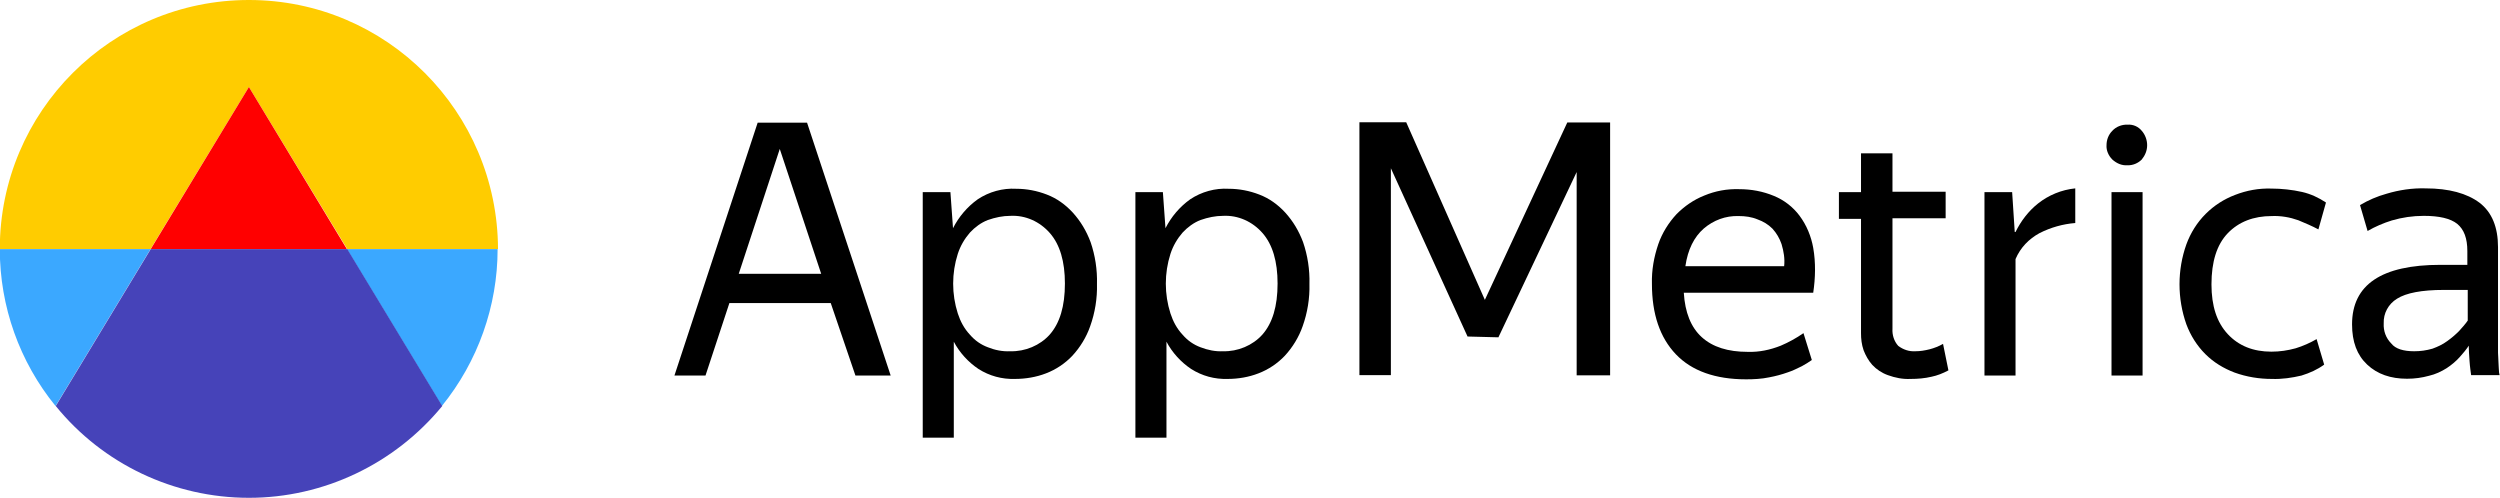
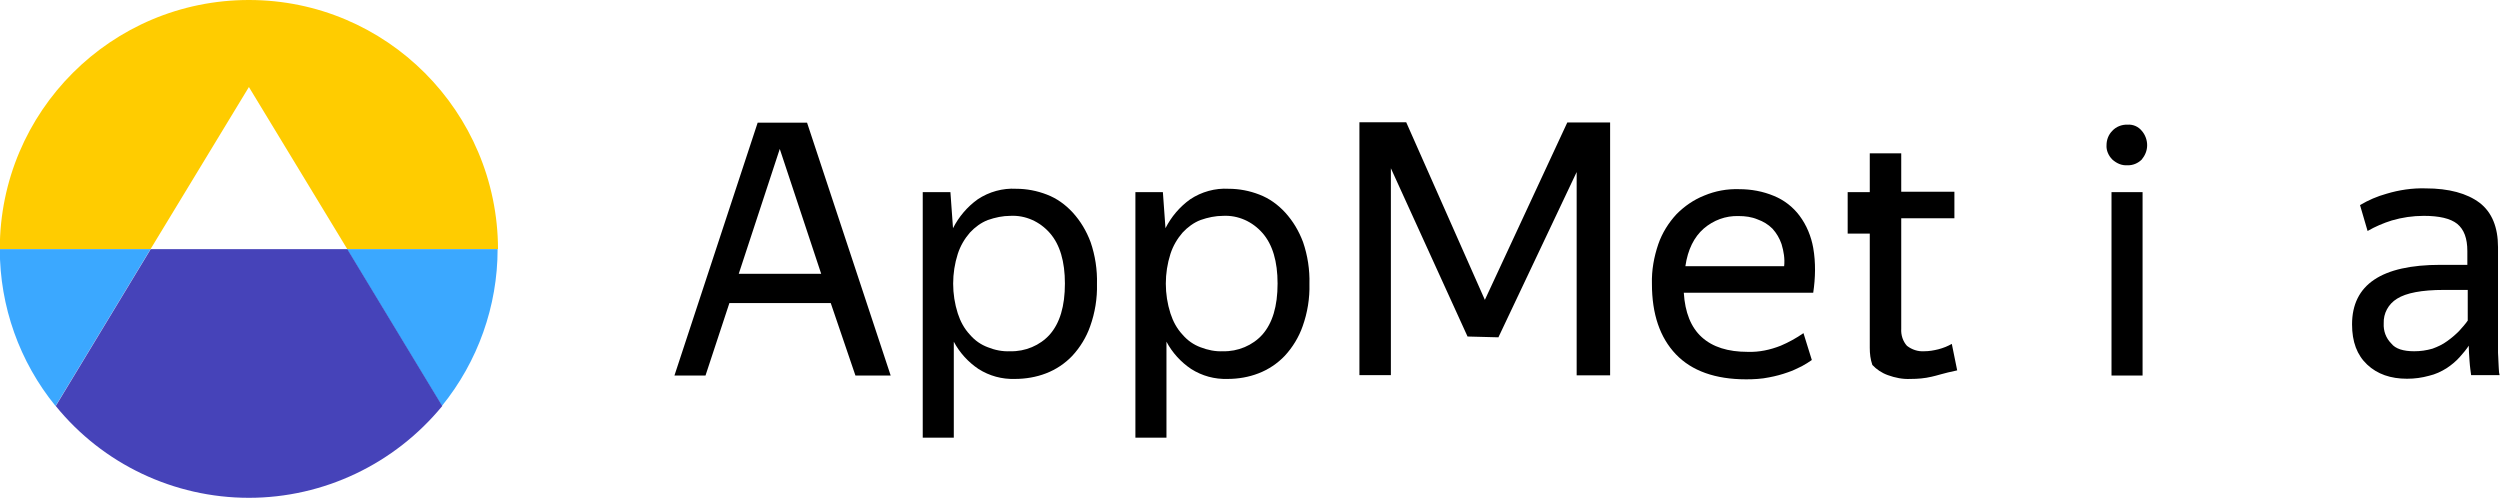
<svg xmlns="http://www.w3.org/2000/svg" version="1.1" id="Layer_1" x="0px" y="0px" viewBox="0 0 1255.5 250" style="enable-background:new 0 0 1255.5 250;" xml:space="preserve">
  <style type="text/css">
	.st0{fill:#FFCC00;}
	.st1{fill:#3BA8FF;}
	.st2{fill:#FF0000;}
	.st3{fill:#4643B9;}
</style>
  <title>app_metrica_icon</title>
  <g>
    <path d="M417.2,152.2h-50.9l-12,36.4h-15.6l41.8-127h24.8l42,127h-17.7L417.2,152.2z M391.6,74.8L371,137.5h41.4L391.6,74.8z" />
    <path d="M509.7,190.3c-6.5,0.2-12.8-1.5-18.3-5c-5.1-3.4-9.5-8.2-12.4-13.7v48.2h-15.6V96.5h13.9l1.3,18.1   c2.9-5.7,7.1-10.7,12.4-14.5c5.7-3.8,12.6-5.7,19.3-5.3c5.3,0,10.5,1,15.4,2.9c5,1.9,9.3,5,13,9c4,4.4,6.9,9.3,9,14.9   c2.3,6.7,3.4,13.9,3.2,21c0.2,7.2-1,14.5-3.4,21.2c-1.9,5.5-5.1,10.7-9,14.9c-3.6,3.8-8.2,6.9-13.2,8.8   C520.4,189.4,515,190.3,509.7,190.3z M507.4,176.4c7.4,0.2,14.9-2.9,19.8-8.4c5-5.7,7.6-14.1,7.6-25.6c0-11.1-2.5-19.6-7.6-25.4   c-5-5.7-12.2-9-19.8-8.6c-3.8,0-7.6,0.8-11.3,2.1c-3.4,1.3-6.5,3.6-9,6.3c-2.7,3.1-4.8,6.7-6.1,10.7c-3.1,9.7-3.1,20.2,0,29.9   c1.3,4,3.2,7.6,6.1,10.7c2.5,2.9,5.5,5,9,6.3C499.6,175.8,503.4,176.6,507.4,176.4L507.4,176.4z" />
    <path d="M616.5,190.3c-6.5,0.2-12.8-1.5-18.3-5c-5.1-3.4-9.5-8.2-12.4-13.7v48.2h-15.6V96.5H584l1.3,18.1   c2.9-5.7,7.1-10.7,12.4-14.5c5.7-3.8,12.6-5.7,19.3-5.3c5.3,0,10.5,1,15.4,2.9c5,1.9,9.3,5,13,9c4,4.4,6.9,9.3,9,14.9   c2.3,6.7,3.4,13.9,3.2,21c0.2,7.2-1,14.5-3.4,21.2c-1.9,5.5-5.1,10.7-9,14.9c-3.6,3.8-8.2,6.9-13.2,8.8   C627.1,189.4,621.8,190.3,616.5,190.3z M614.2,176.4c7.4,0.2,14.9-2.9,19.8-8.4c5-5.7,7.6-14.1,7.6-25.6c0-11.1-2.5-19.6-7.6-25.4   c-5-5.7-12.2-9-19.8-8.6c-3.8,0-7.6,0.8-11.3,2.1c-3.4,1.3-6.5,3.6-9,6.3c-2.7,3.1-4.8,6.7-6.1,10.7c-3.1,9.7-3.1,20.2,0,29.9   c1.3,4,3.2,7.6,6.1,10.7c2.5,2.9,5.5,5,9,6.3C606.5,175.8,610.4,176.6,614.2,176.4L614.2,176.4z" />
    <path d="M737,169l-38.5-84.5v103.9h-15.8v-127h23.5l39.5,89.2l41.4-89.1h21.5v127h-16.8V86.4l-39.3,83L737,169L737,169z" />
    <path d="M909.9,180.8c-1.5,1.1-3.2,2.1-5,3.1c-2.3,1.1-4.6,2.3-7.1,3.1c-3.1,1.1-6.1,1.9-9.3,2.5c-3.8,0.8-7.8,1-11.6,1   c-15.4,0-27.3-4.2-35.3-12.6c-8-8.4-12-20.2-12-35.3c-0.2-6.9,1-13.5,3.2-20c1.9-5.5,5.1-10.7,9.2-15.1c4-4,8.6-7.2,13.9-9.3   c5.5-2.3,11.4-3.4,17.5-3.2c6.1,0,12,1.1,17.5,3.4c5.1,2.1,9.5,5.5,12.8,9.9c3.6,4.8,5.9,10.5,6.9,16.2c1.3,7.4,1.1,15.1,0,22.5   h-65c0.6,9.9,3.6,17.4,9,22.3c5.5,5,13.2,7.4,23.1,7.4c5.7,0.2,11.3-1,16.6-3.1c4-1.7,7.8-3.8,11.4-6.3L909.9,180.8z M873.1,108.5   c-6.5-0.2-12.6,2.1-17.5,6.3c-4.8,4.2-8,10.5-9.2,18.9H896c0.4-3.8-0.2-7.4-1.3-11.1c-1-2.9-2.5-5.5-4.6-7.8   c-2.1-2.1-4.6-3.6-7.4-4.6C879.6,108.9,876.4,108.5,873.1,108.5L873.1,108.5z" />
-     <path d="M970,189.2c-3.4,0.8-6.9,1.1-10.5,1.1c-4,0.2-7.8-0.6-11.4-1.9c-3.1-1.1-5.7-2.9-7.8-5.1c-1.9-2.1-3.4-4.8-4.4-7.4   c-1-2.9-1.3-5.7-1.3-8.6v-57.4h-11.1V96.5h11.1V77h15.8v19.3h26.7v13.3h-26.7v55.5c-0.2,3.1,0.8,6.3,2.9,8.6   c2.5,1.9,5.5,2.9,8.6,2.7c2.5,0,4.8-0.4,7.2-1c2.3-0.6,4.6-1.5,6.7-2.7l2.7,13.3C975.7,187.5,972.9,188.6,970,189.2z" />
-     <path d="M1024.2,117.1c-5.3,2.9-9.5,7.2-12,13v58.5h-15.6V96.5h13.9l1.3,20h0.4c2.7-5.5,6.5-10.5,11.3-14.3   c5.3-4.2,11.8-6.9,18.7-7.6v17.4C1036,112.5,1029.9,114.2,1024.2,117.1z" />
+     <path d="M970,189.2c-3.4,0.8-6.9,1.1-10.5,1.1c-4,0.2-7.8-0.6-11.4-1.9c-3.1-1.1-5.7-2.9-7.8-5.1c-1-2.9-1.3-5.7-1.3-8.6v-57.4h-11.1V96.5h11.1V77h15.8v19.3h26.7v13.3h-26.7v55.5c-0.2,3.1,0.8,6.3,2.9,8.6   c2.5,1.9,5.5,2.9,8.6,2.7c2.5,0,4.8-0.4,7.2-1c2.3-0.6,4.6-1.5,6.7-2.7l2.7,13.3C975.7,187.5,972.9,188.6,970,189.2z" />
    <path d="M1068.4,83c-2.9,0.2-5.5-1-7.6-2.9c-1.9-1.9-3.1-4.6-2.9-7.2c0-2.7,1-5.3,2.9-7.2c1.9-2.1,4.8-3.2,7.6-3.1   c2.9-0.2,5.5,1,7.2,3.1c1.7,1.9,2.7,4.6,2.7,7.2c0,2.7-1,5.1-2.7,7.2C1073.7,82,1071.1,83.1,1068.4,83z M1076,96.5v92.1h-15.6V96.5   H1076z" />
-     <path d="M1140.9,190.3c-6.3,0-12.6-1-18.7-3.2c-5.5-2.1-10.5-5.1-14.7-9.3c-4.2-4.2-7.4-9.3-9.5-14.9c-4.6-13-4.6-27.3,0-40.2   c2.1-5.7,5.3-10.9,9.7-15.3c4.2-4.2,9.2-7.4,14.7-9.5c5.9-2.3,12-3.4,18.3-3.2c5.1,0,10.5,0.6,15.4,1.7c4.4,1,8.4,2.9,12,5.3   l-3.8,13.5c-3.2-1.7-6.7-3.2-10.1-4.6c-4.2-1.5-8.8-2.3-13.3-2.1c-9.2,0-16.6,2.9-22.1,8.6s-8.2,14.3-8.2,25.7   c0,10.9,2.7,19.1,8.2,25c5.5,5.9,12.8,8.8,21.9,8.8c4.2,0,8.2-0.6,12.2-1.7c3.6-1.1,7.2-2.7,10.5-4.6l3.8,12.8   c-3.4,2.5-7.2,4.2-11.4,5.5C1151.2,189.7,1146,190.5,1140.9,190.3z" />
    <path d="M1240,173.3c-1.3,2.1-3.1,4.2-4.8,6.1c-1.9,2.1-4.2,4-6.5,5.5c-2.7,1.7-5.7,3.1-8.8,3.8c-3.6,1-7.2,1.5-11.1,1.5   c-8.2,0-14.9-2.3-20-7.1c-5.1-4.8-7.6-11.4-7.6-20.2c0-20,14.9-29.9,44.4-29.9h13.5v-6.9c0-6.5-1.7-10.9-5.1-13.7   c-3.4-2.7-9-4-16.8-4c-5.5,0-10.9,0.8-16,2.3c-4.2,1.3-8.4,3.1-12.2,5.3l-3.8-13c4.2-2.5,8.6-4.4,13.3-5.7c6.3-1.9,13-2.9,19.6-2.7   c11.8,0,20.8,2.5,27.1,7.2c6.3,4.8,9.3,12.4,9.3,22.3v49.4c0,1.1,0,2.3,0,3.6s0.2,2.7,0.2,4.2s0.2,2.7,0.2,4s0.2,2.3,0.4,3.1h-14.3   c-0.2-1.7-0.6-4-0.8-7.1c-0.2-3.1-0.4-5.7-0.4-7.8L1240,173.3z M1212.4,176.4c3.1,0,6.1-0.4,9.2-1.3c2.7-1,5.1-2.1,7.4-3.8   c2.1-1.5,4-3.1,5.9-5c1.5-1.7,3.1-3.4,4.4-5.3v-15.4h-12c-11.1,0-18.9,1.5-23.5,4.4c-4.4,2.7-6.9,7.4-6.7,12.4   c-0.2,3.8,1.1,7.4,3.8,10.1C1203,175.2,1207,176.4,1212.4,176.4L1212.4,176.4z" />
    <g>
      <path class="st0" d="M125,0L125,0C56,0-0.1,55.9-0.1,125.1l0,0h75.7L125,43.7l49.4,81.4h75.7C249.9,56.1,194.1,0,125,0z" />
      <path class="st1" d="M-0.1,125.1L-0.1,125.1c0,28.8,9.9,56.6,28,78.8l47.7-78.8C75.7,125.1-0.1,125.1-0.1,125.1z" />
      <path class="st1" d="M221.9,203.9c18.1-22.3,28-50.2,28-78.8h-75.7L221.9,203.9z" />
-       <polygon class="st2" points="125,43.7 75.7,125.1 174.2,125.1   " />
      <path class="st3" d="M75.7,125.1L28,203.9C51.6,233,87.3,250,125,250l0,0c37.6,0,73.2-17,97.1-46.1l-47.7-78.8    C174.4,125.1,75.7,125.1,75.7,125.1z" />
    </g>
  </g>
</svg>